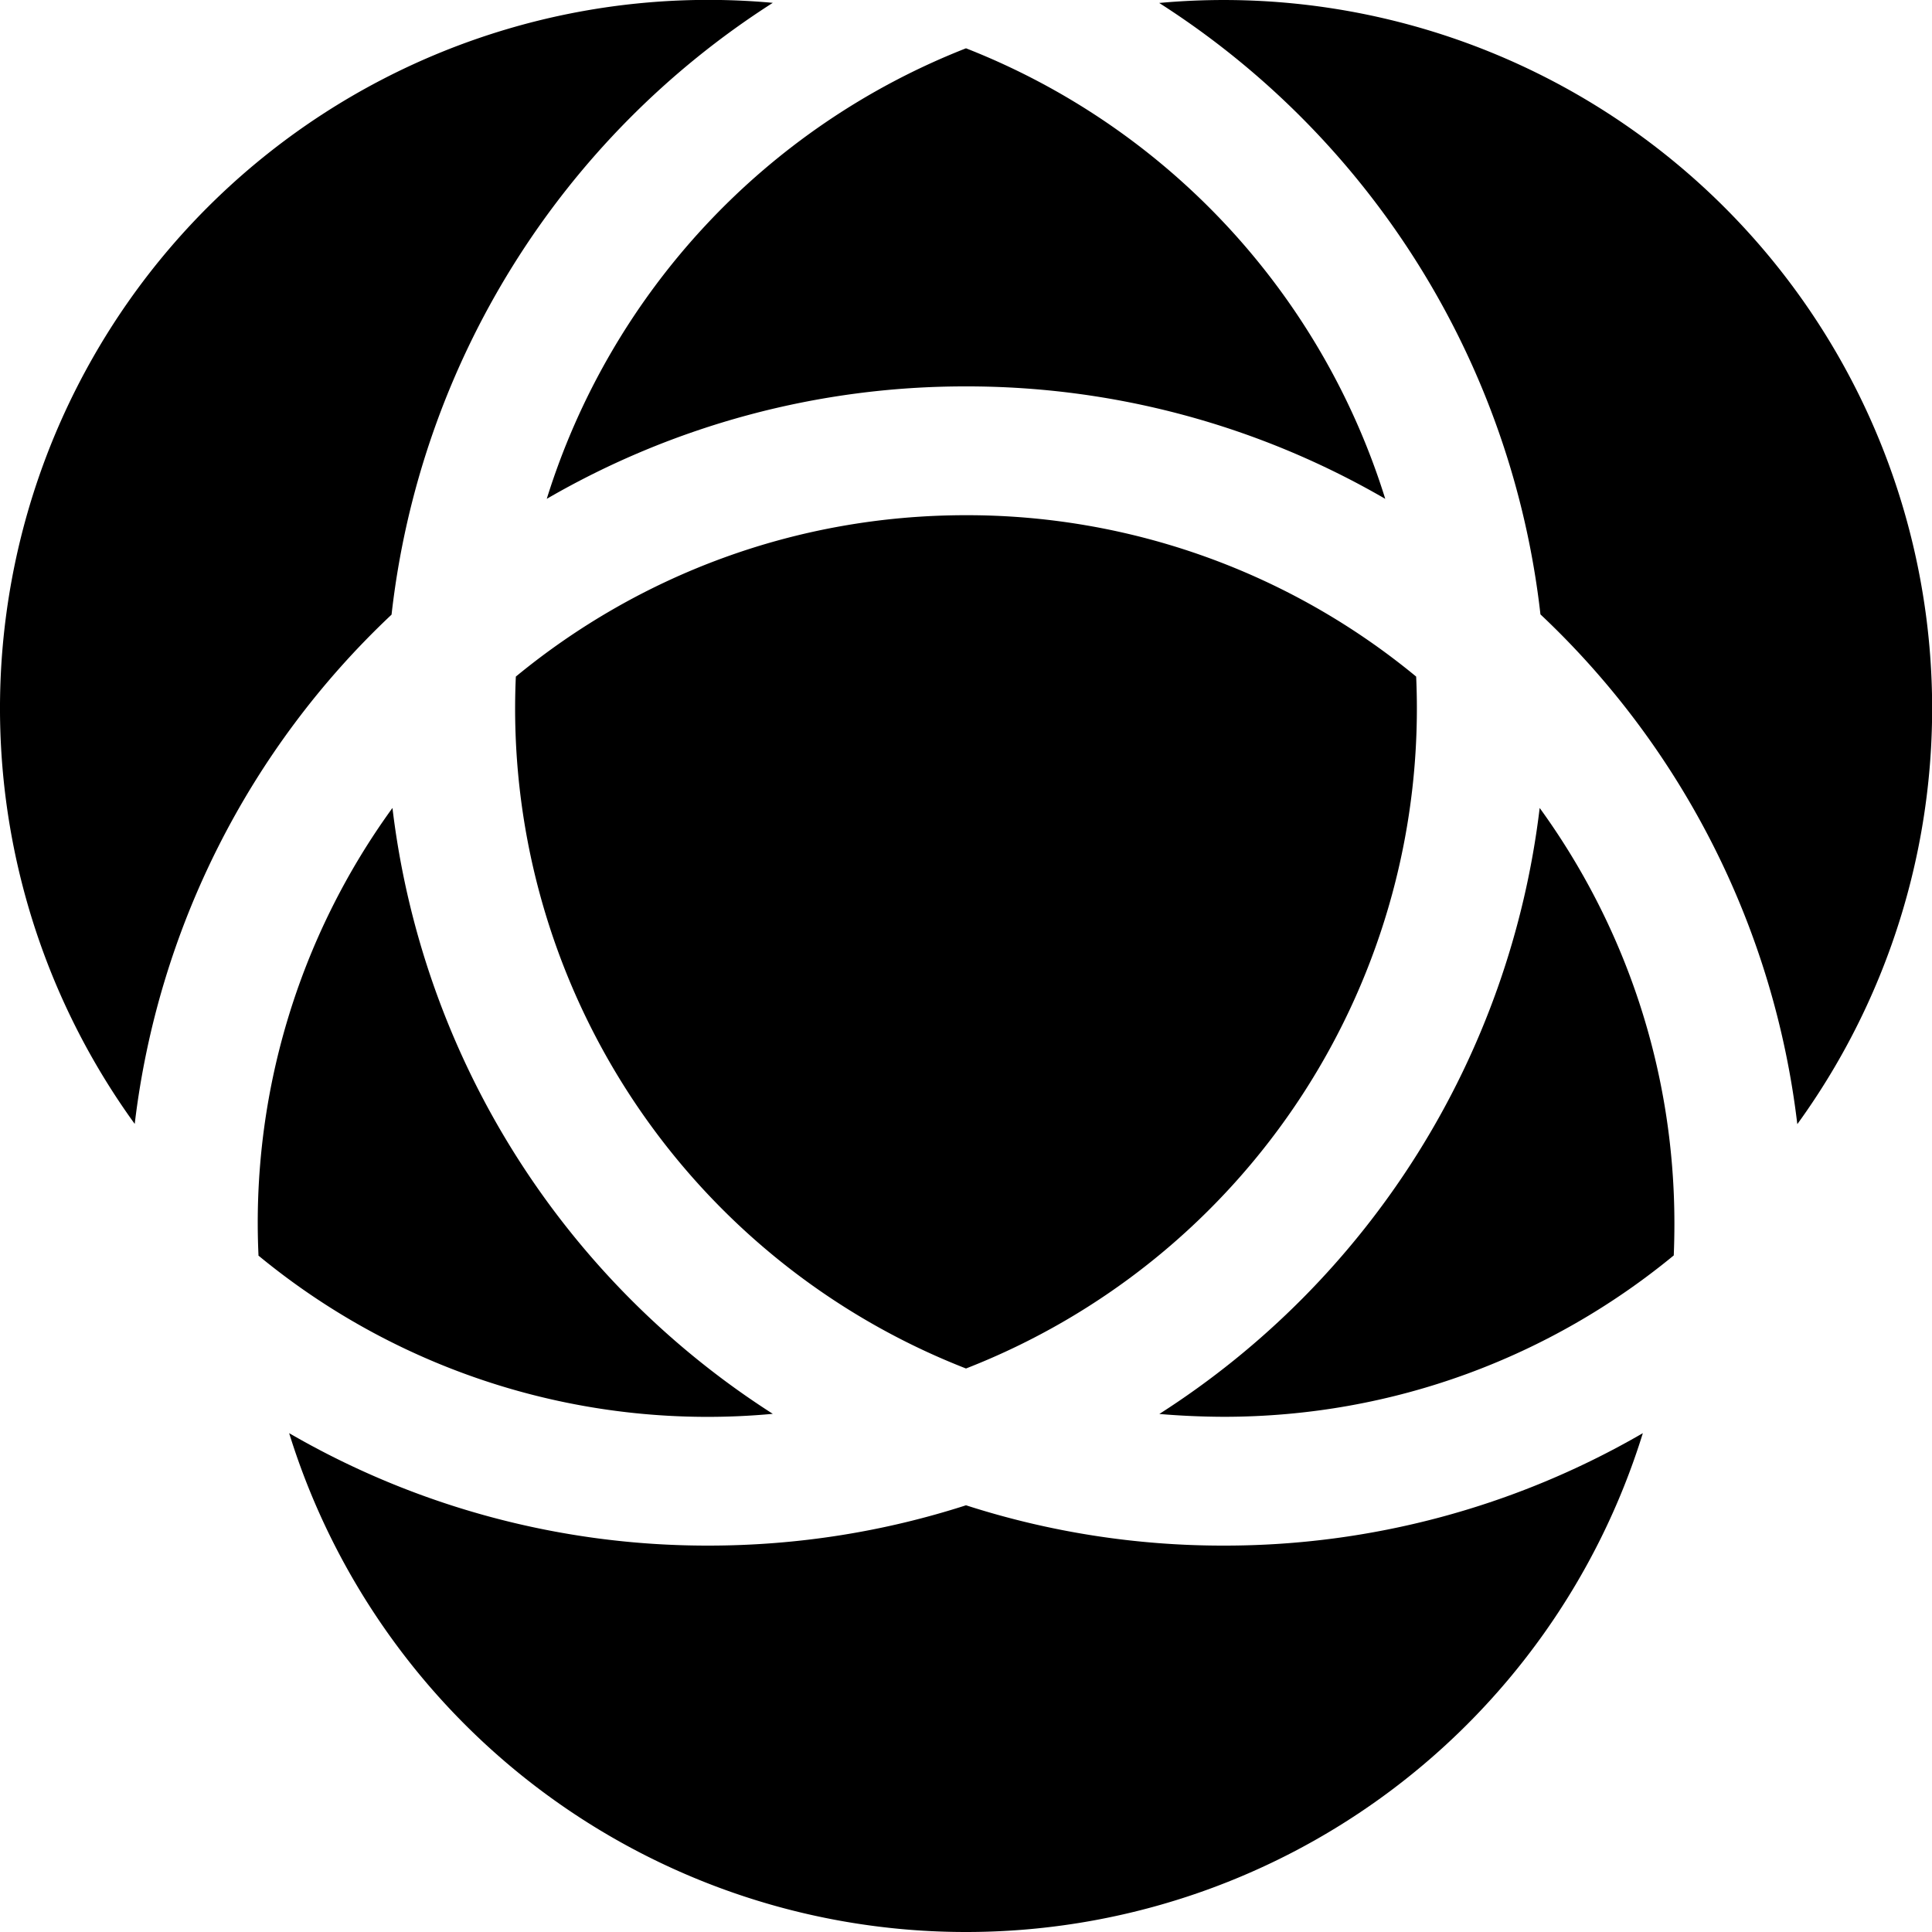
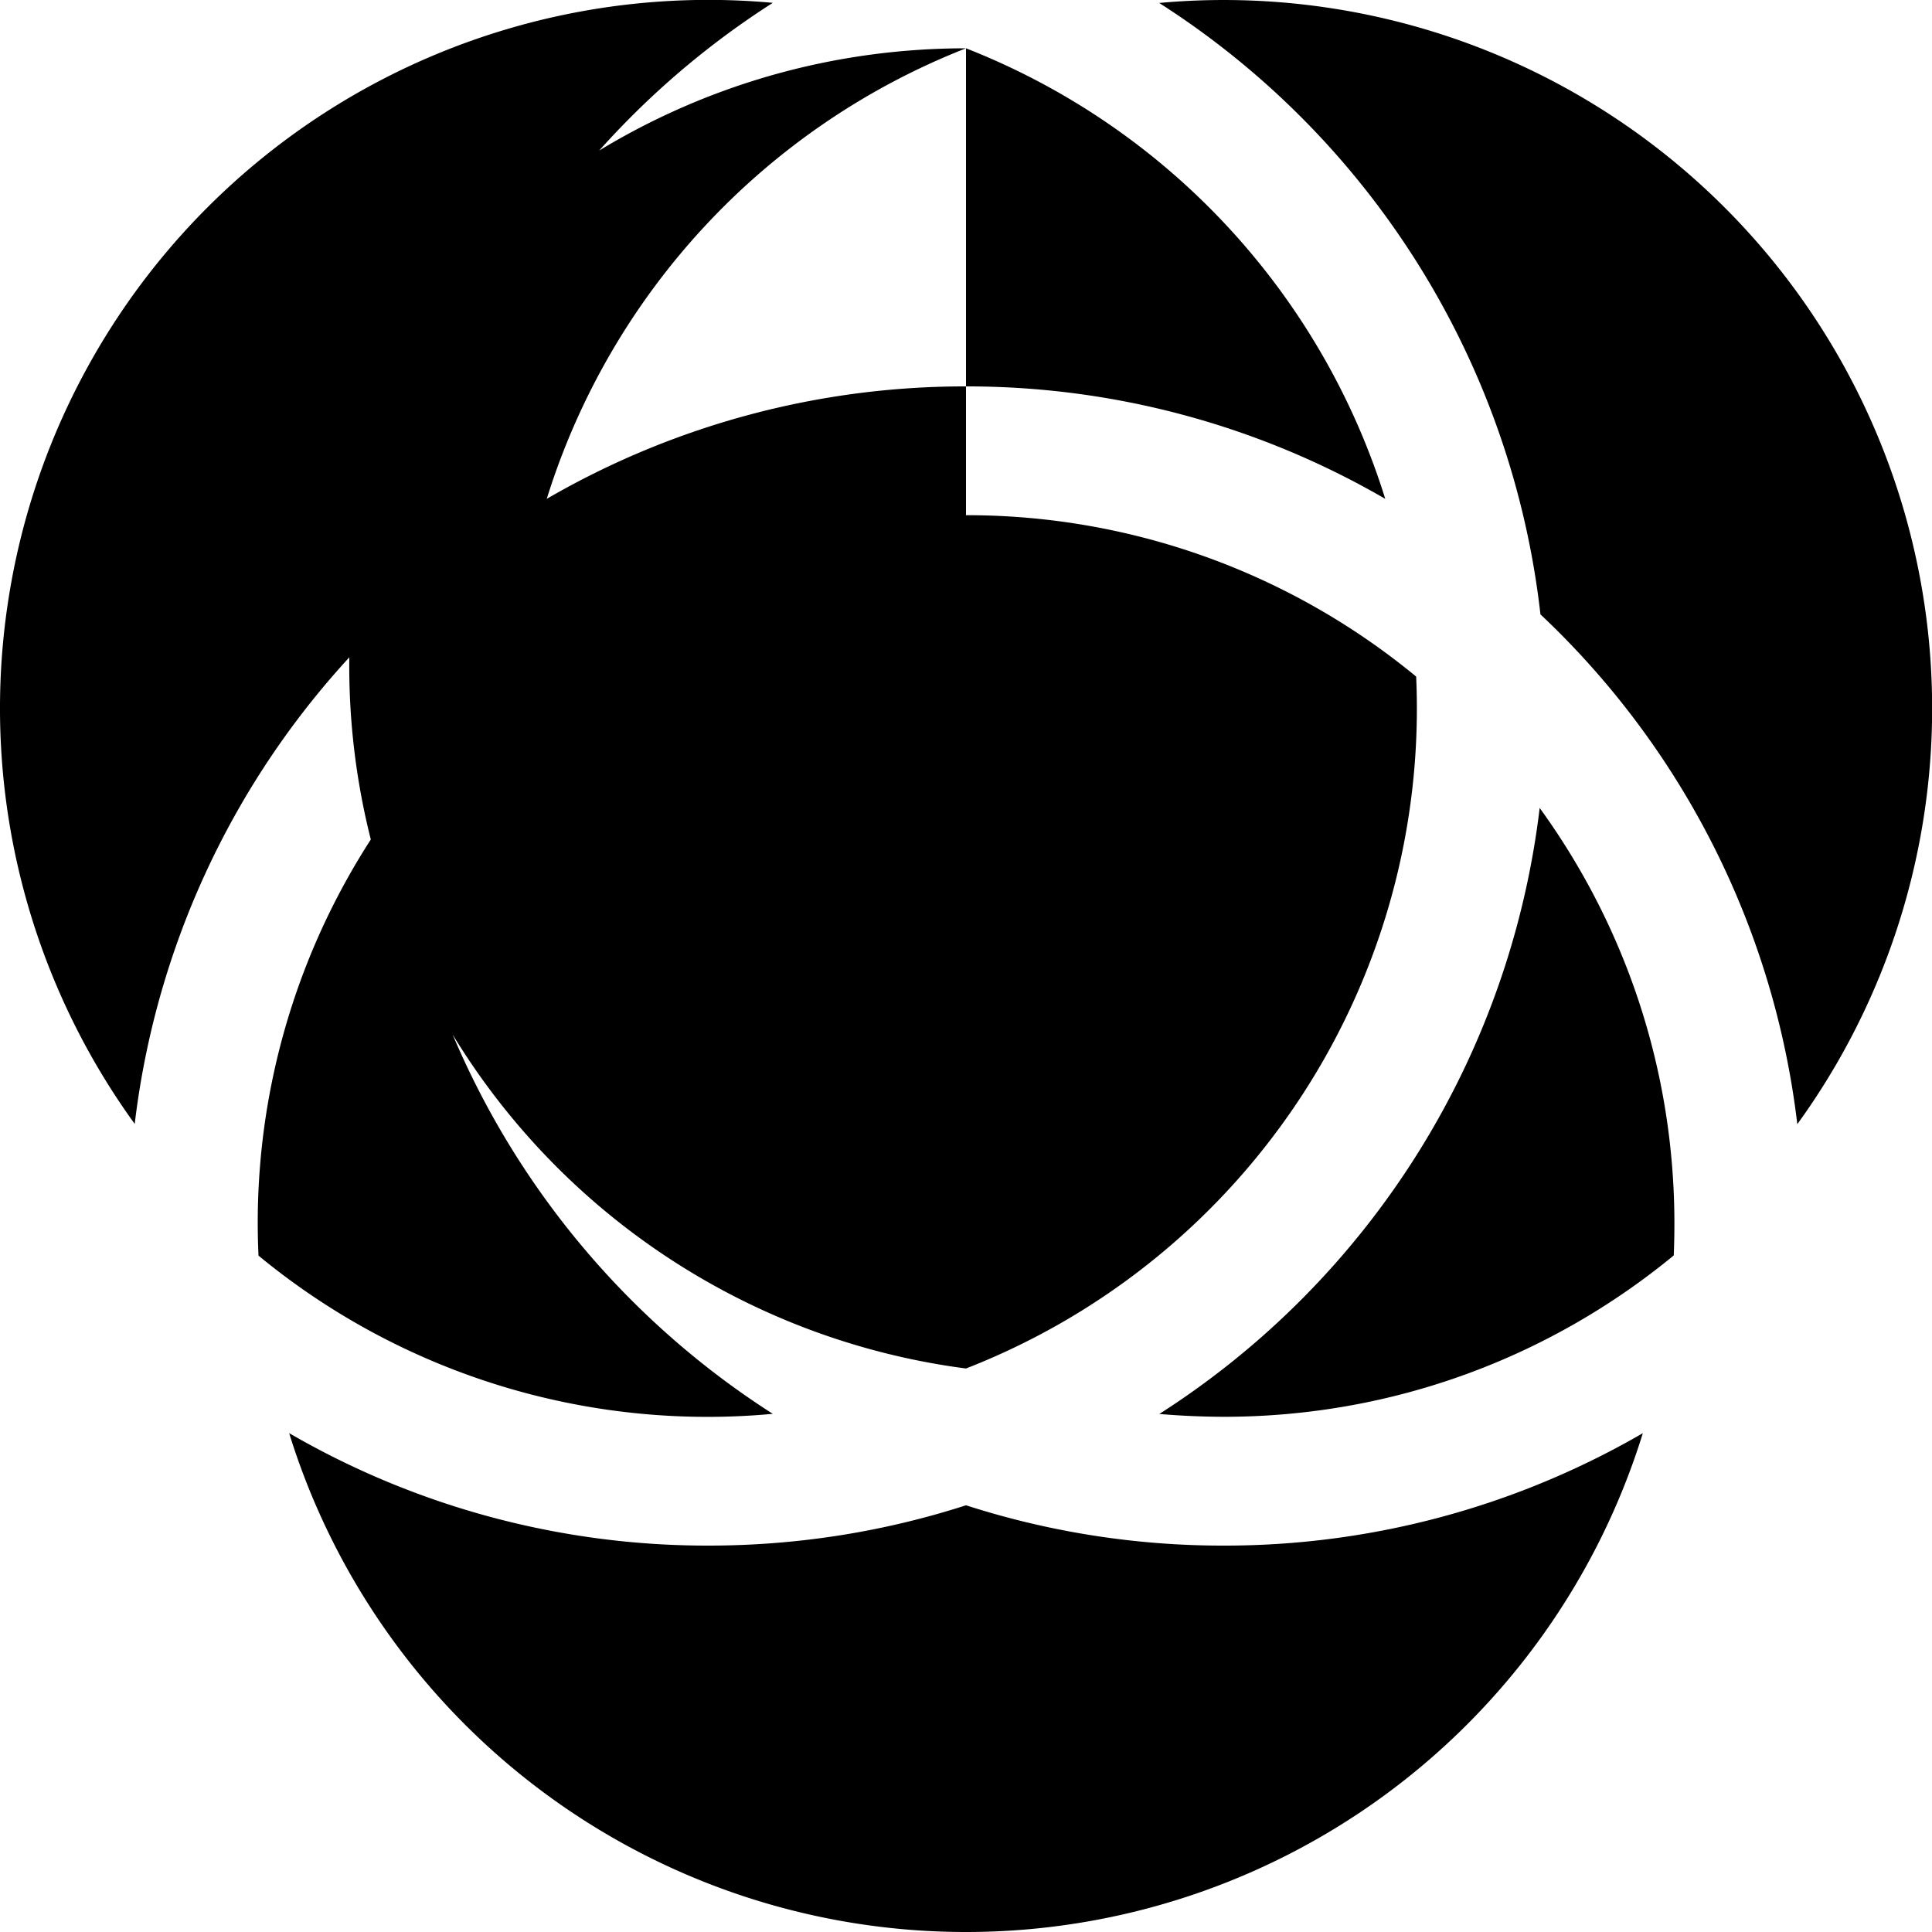
<svg xmlns="http://www.w3.org/2000/svg" width="15" height="15" viewBox="0 0 15 15">
  <style>
		path {
			fill: #000000; /* Default: black fill for light mode */
		}
		@media (prefers-color-scheme: dark) {
			path {
				fill: #fff; /* White fill for dark mode */
			}
		}
	</style>
-   <path d="M7.5 15a5.5 5.5 0 0 1-5.255-3.873A6.47 6.47 0 0 0 5.5 12c.698 0 1.37-.11 2-.313a6.5 6.5 0 0 0 2 .313a6.47 6.47 0 0 0 3.255-.873A5.5 5.5 0 0 1 7.5 15m6.455-6.273A5.5 5.5 0 0 0 9 .023a6.5 6.5 0 0 1 2.96 4.747a6.48 6.48 0 0 1 1.994 3.956M6 .022a5.5 5.5 0 0 0-4.954 8.704A6.48 6.48 0 0 1 3.04 4.772A6.5 6.5 0 0 1 6 .022M2.005 9.747A5.48 5.48 0 0 0 6 10.977a6.5 6.5 0 0 1-2.953-4.704a5.48 5.48 0 0 0-1.04 3.474M13 9.5c0-1.205-.388-2.32-1.046-3.227a6.5 6.5 0 0 1-2.953 4.705q.246.021.499.022c1.327 0 2.544-.47 3.495-1.253Q13 9.624 13 9.5M7.5.375a5.52 5.52 0 0 1 3.255 3.498A6.47 6.47 0 0 0 7.5 3a6.47 6.47 0 0 0-3.255.873A5.52 5.52 0 0 1 7.5.375M7.5 4c-1.327 0-2.544.47-3.495 1.253A5.5 5.5 0 0 0 7.5 10.625a5.5 5.5 0 0 0 3.495-5.372A5.48 5.48 0 0 0 7.5 4" />
+   <path d="M7.5 15a5.5 5.5 0 0 1-5.255-3.873A6.47 6.47 0 0 0 5.5 12c.698 0 1.37-.11 2-.313a6.5 6.5 0 0 0 2 .313a6.47 6.47 0 0 0 3.255-.873A5.5 5.5 0 0 1 7.5 15m6.455-6.273A5.5 5.5 0 0 0 9 .023a6.5 6.5 0 0 1 2.96 4.747a6.48 6.48 0 0 1 1.994 3.956M6 .022a5.5 5.5 0 0 0-4.954 8.704A6.48 6.48 0 0 1 3.04 4.772A6.5 6.5 0 0 1 6 .022M2.005 9.747A5.48 5.48 0 0 0 6 10.977a6.5 6.5 0 0 1-2.953-4.704a5.48 5.48 0 0 0-1.04 3.474M13 9.5c0-1.205-.388-2.32-1.046-3.227a6.5 6.5 0 0 1-2.953 4.705q.246.021.499.022c1.327 0 2.544-.47 3.495-1.253Q13 9.624 13 9.5M7.5.375a5.52 5.52 0 0 1 3.255 3.498A6.47 6.47 0 0 0 7.5 3a6.47 6.47 0 0 0-3.255.873A5.52 5.52 0 0 1 7.5.375c-1.327 0-2.544.47-3.495 1.253A5.5 5.5 0 0 0 7.5 10.625a5.5 5.5 0 0 0 3.495-5.372A5.48 5.48 0 0 0 7.5 4" />
</svg>